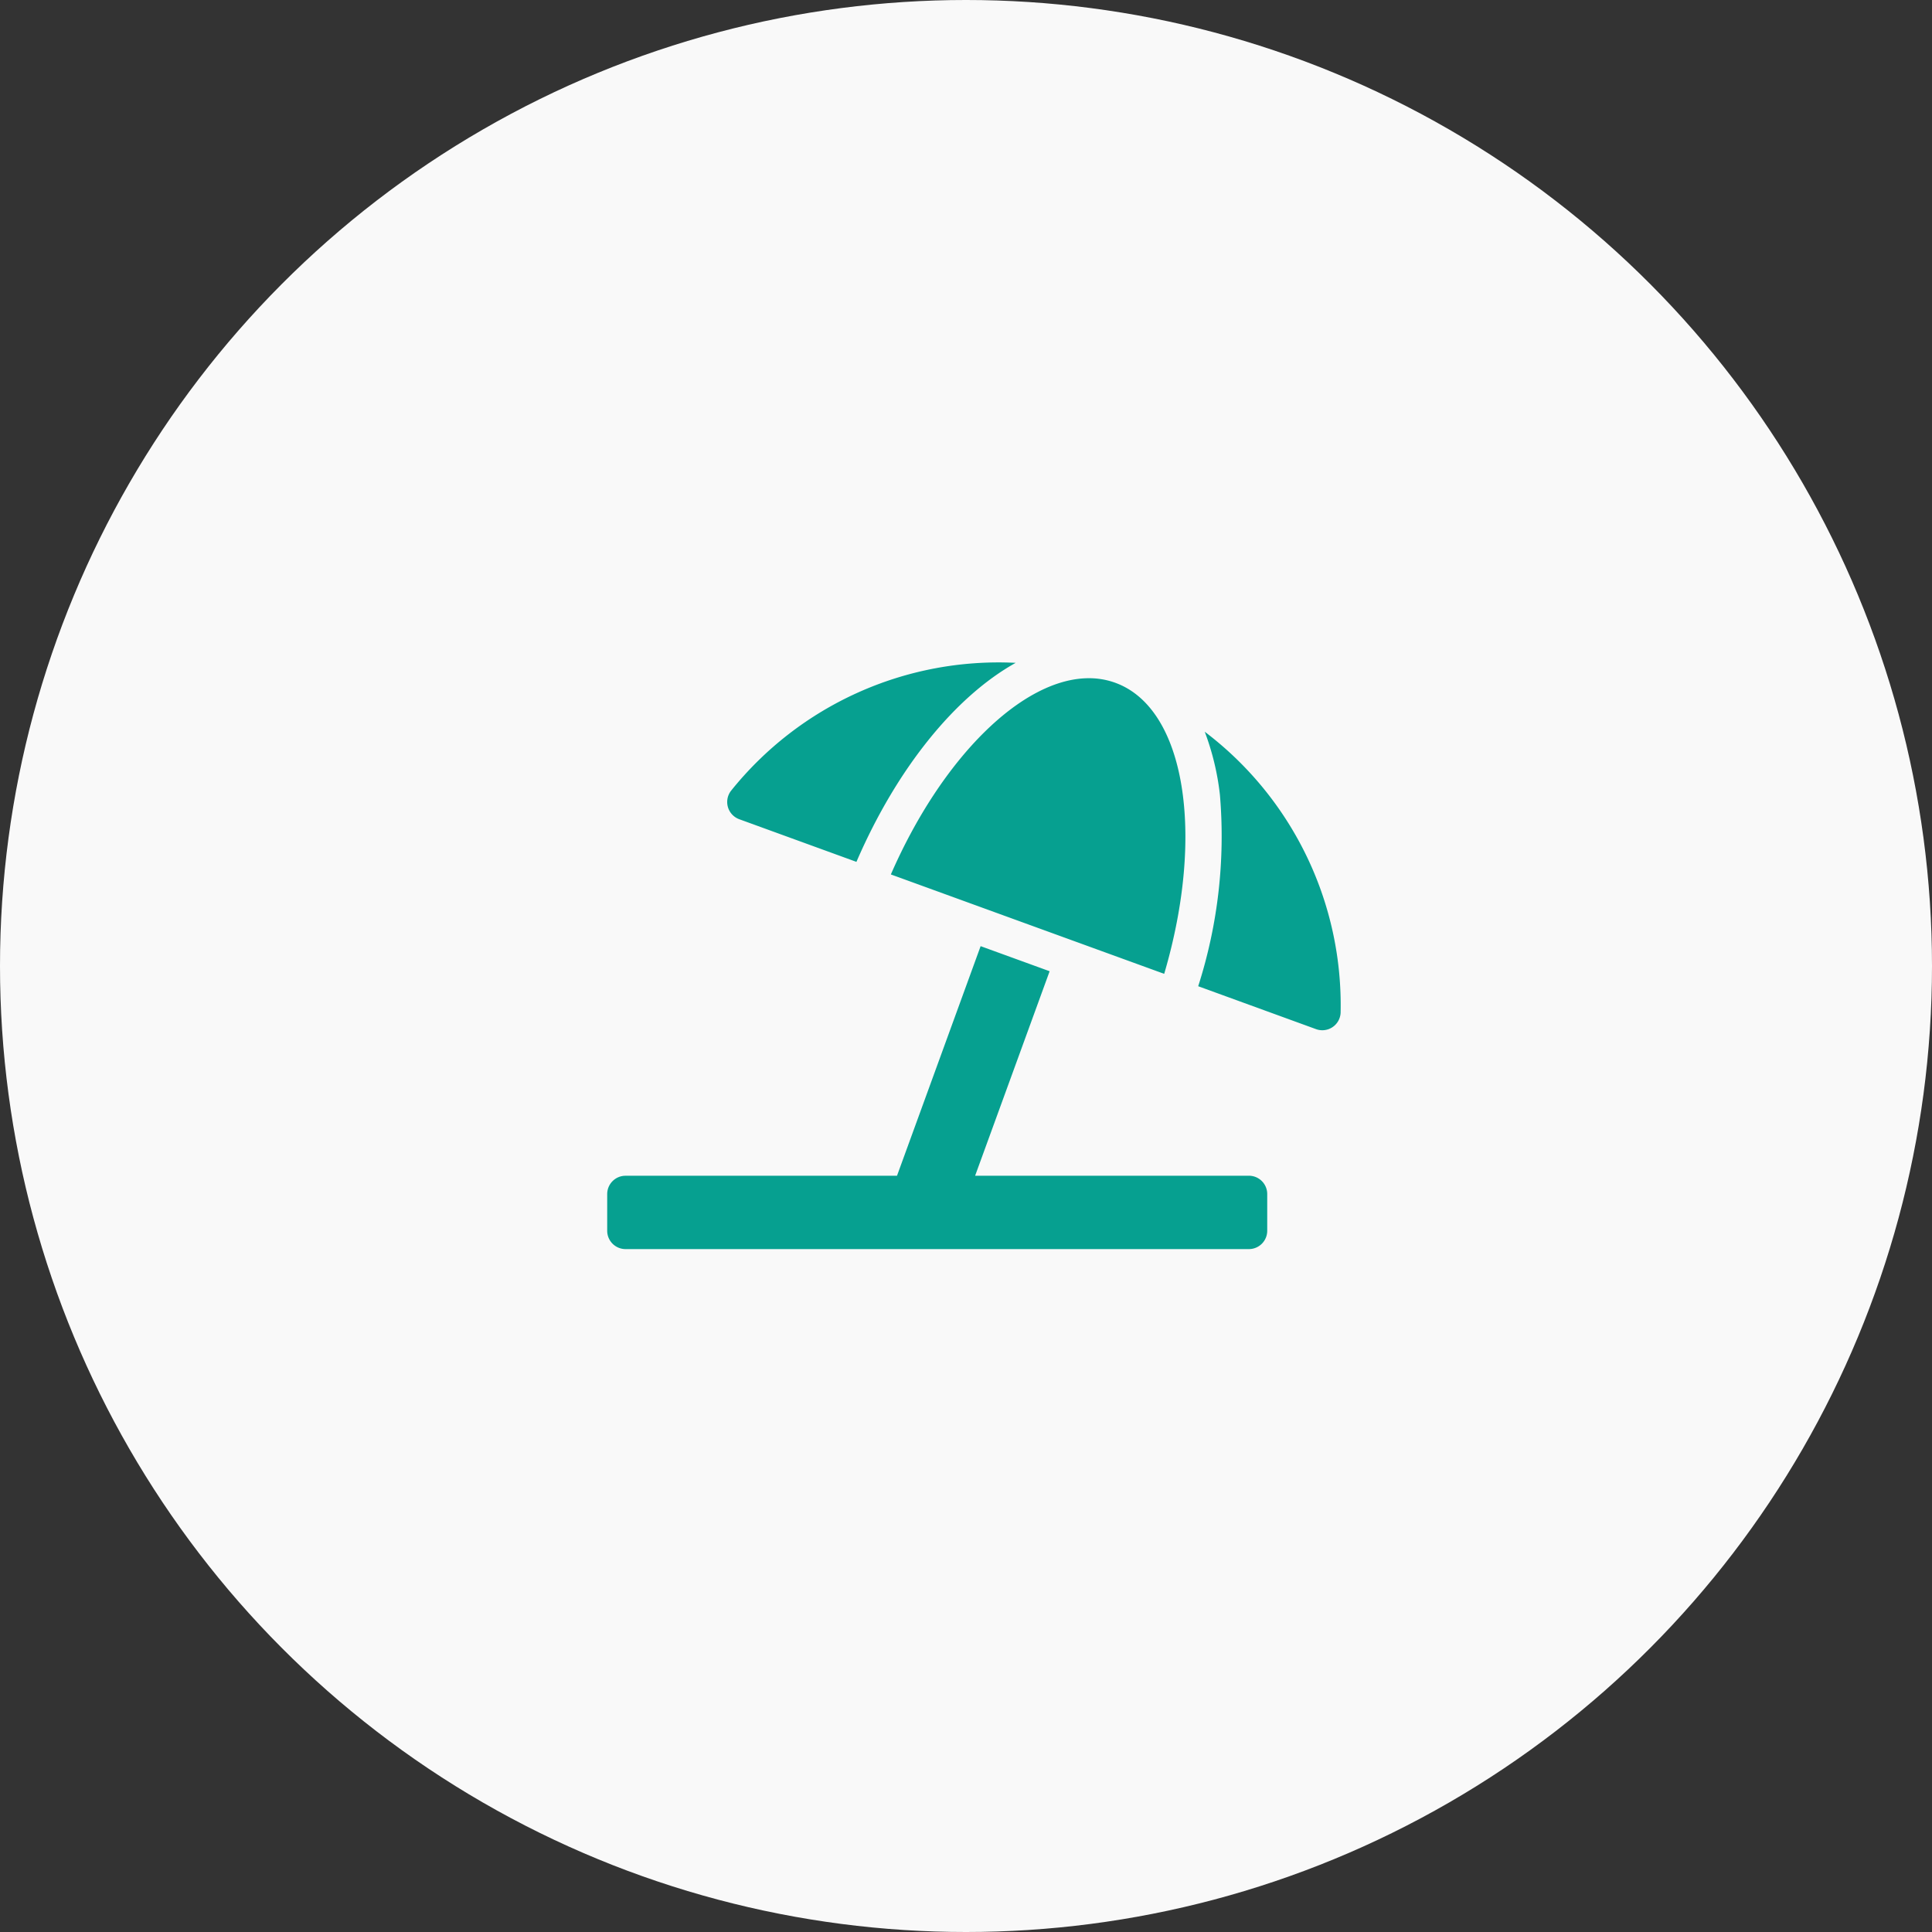
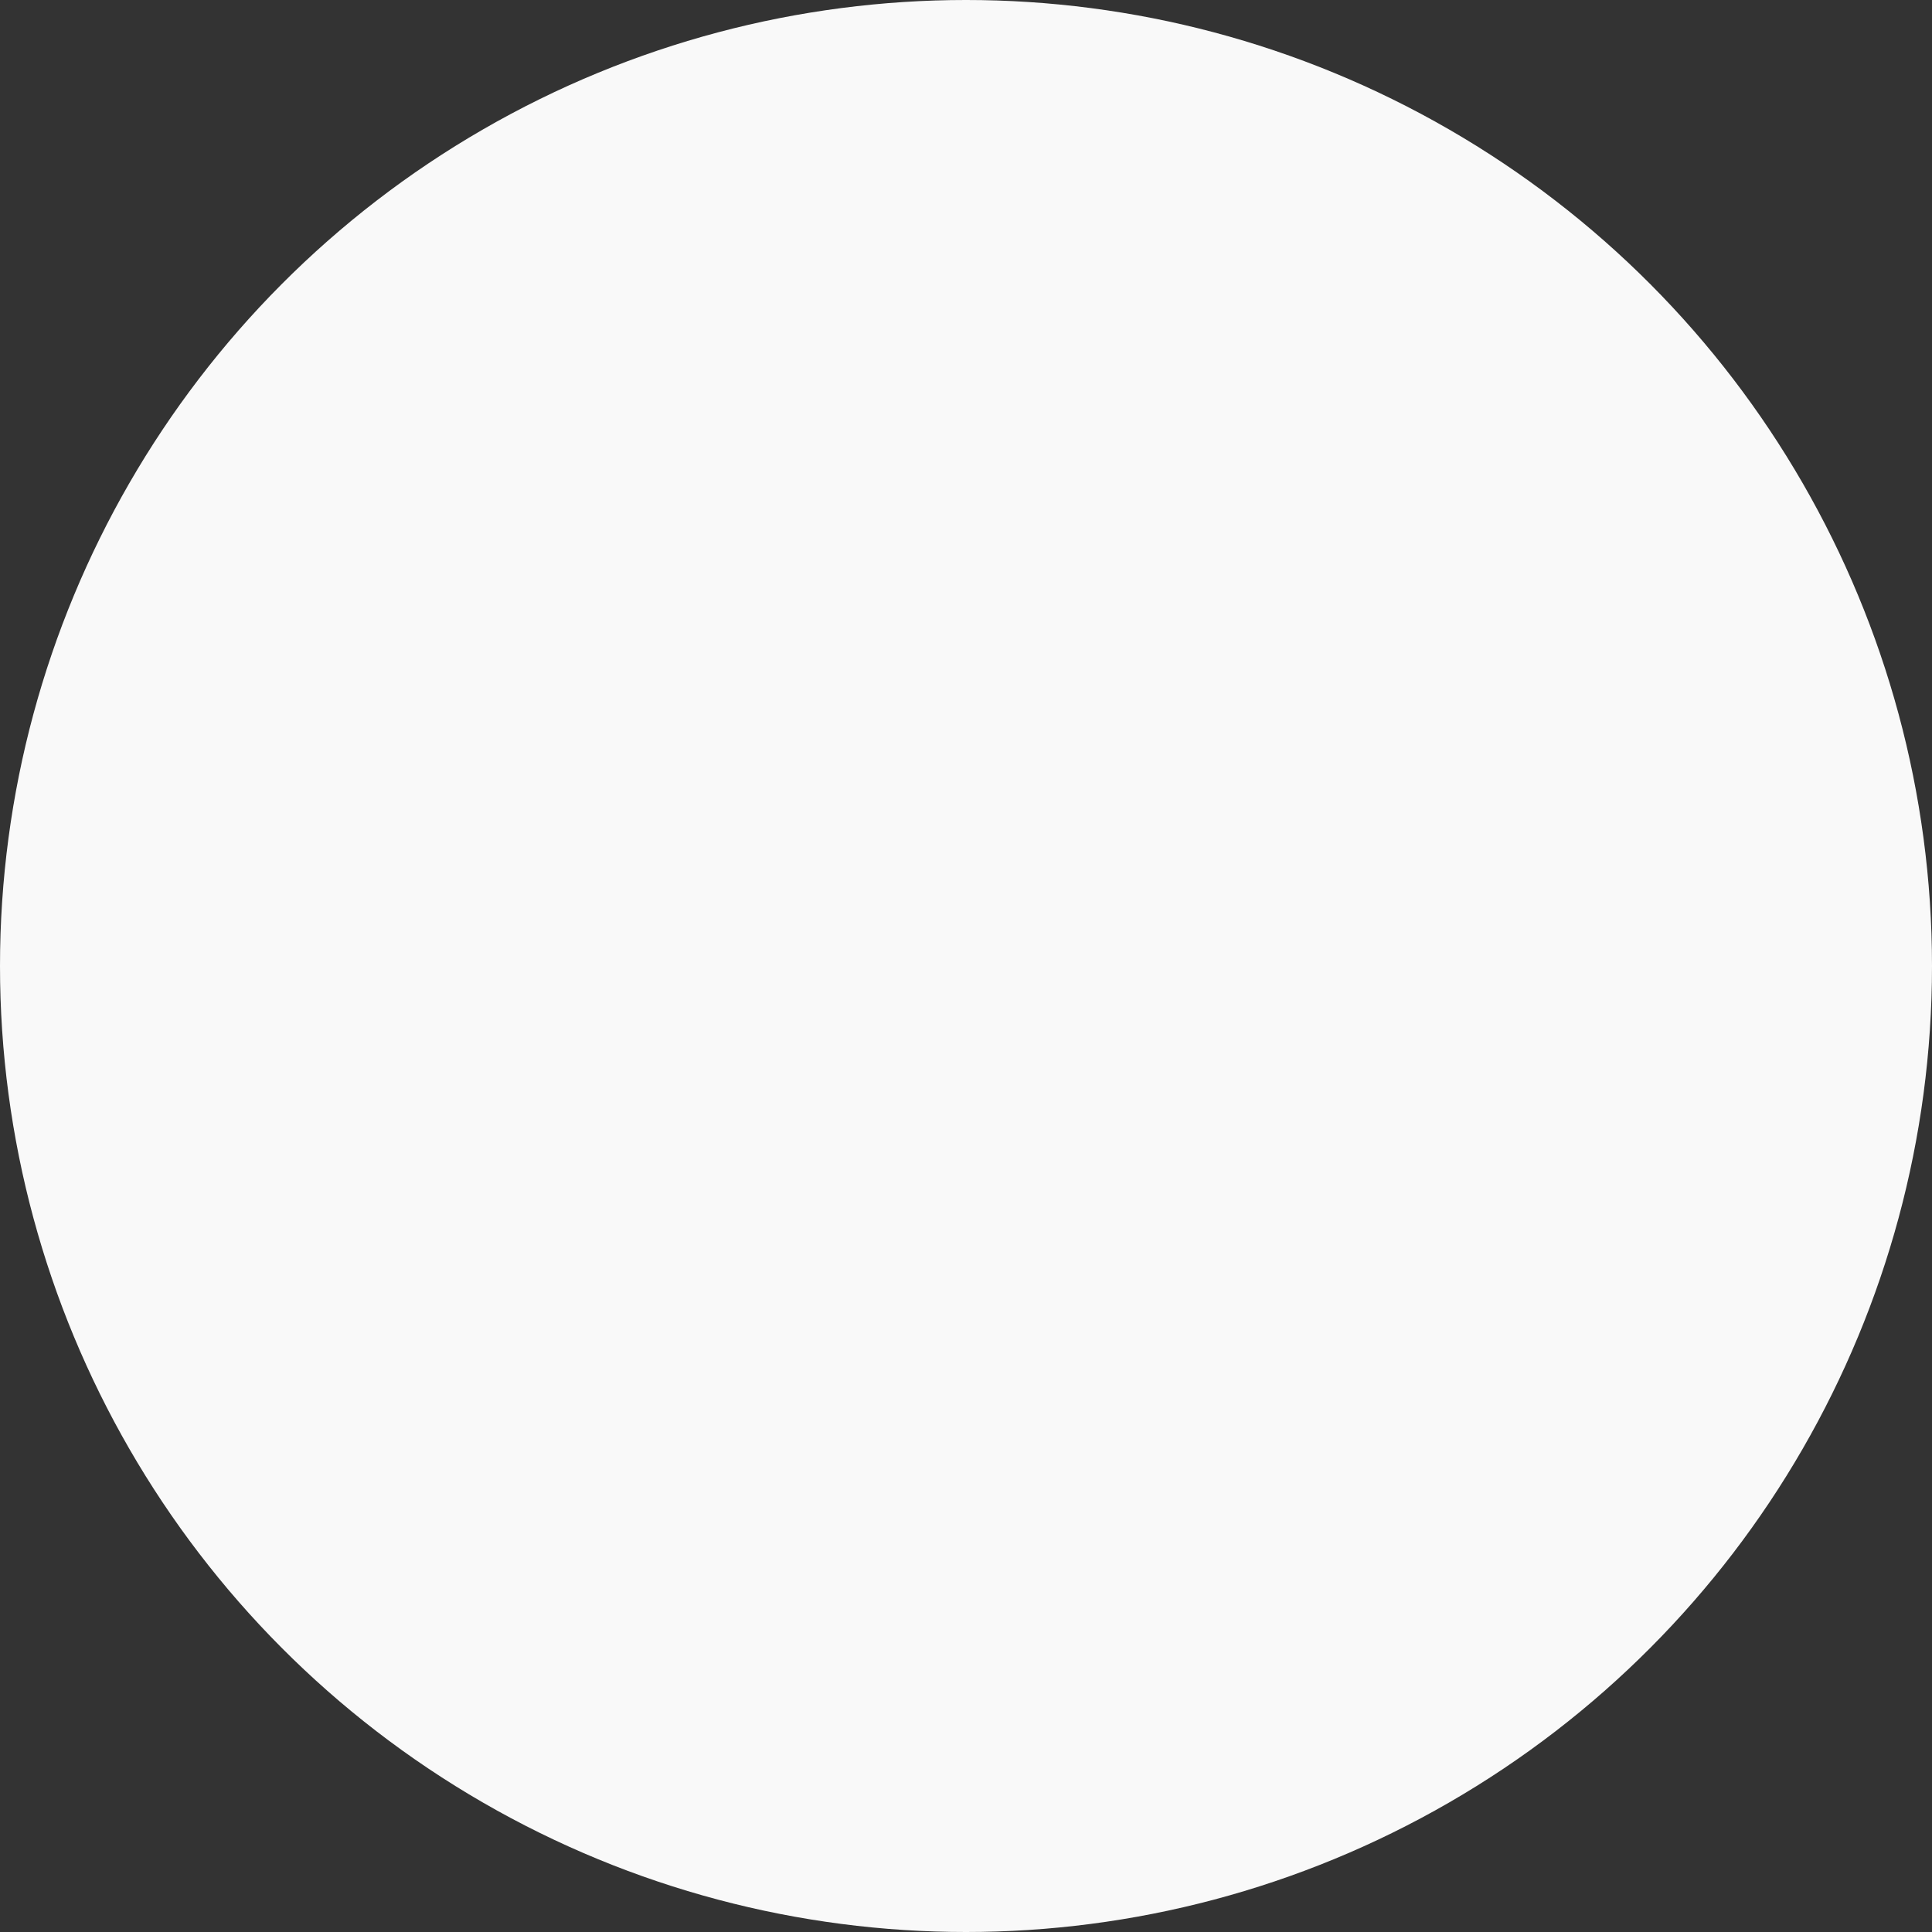
<svg xmlns="http://www.w3.org/2000/svg" width="70" height="70" viewBox="0 0 70 70">
  <rect x="0" y="0" width="70" height="70" fill="#333333" stroke="none" />
  <g id="Group_6686" data-name="Group 6686" transform="translate(-607 -1912)">
    <circle id="Ellipse_71" data-name="Ellipse 71" cx="35" cy="35" r="35" transform="translate(607 1912)" fill="#f9f9f9" />
-     <path id="Icon_awesome-umbrella-beach" data-name="Icon awesome-umbrella-beach" d="M4.79,5.684,9.03,7.227C10.491,3.842,12.609,1.237,14.8.016A12.423,12.423,0,0,0,4.482,4.657.665.665,0,0,0,4.79,5.684Zm5.491,2,9.9,3.6c1.485-5.039.776-9.618-1.77-10.545a2.779,2.779,0,0,0-.959-.166c-2.409,0-5.325,2.872-7.173,7.106ZM21.65,2.512A9.416,9.416,0,0,1,22.2,4.8a17.794,17.794,0,0,1-.787,6.933l4.26,1.551a.664.664,0,0,0,.9-.588A12.43,12.43,0,0,0,21.65,2.512ZM23.25,18.6H13.33l2.7-7.41-2.5-.909L10.5,18.6H.664A.664.664,0,0,0,0,19.263v1.329a.664.664,0,0,0,.664.665H23.25a.664.664,0,0,0,.664-.665V19.263a.664.664,0,0,0-.664-.664Z" transform="translate(629 1936)" fill="#06a090" />
  </g>
</svg>